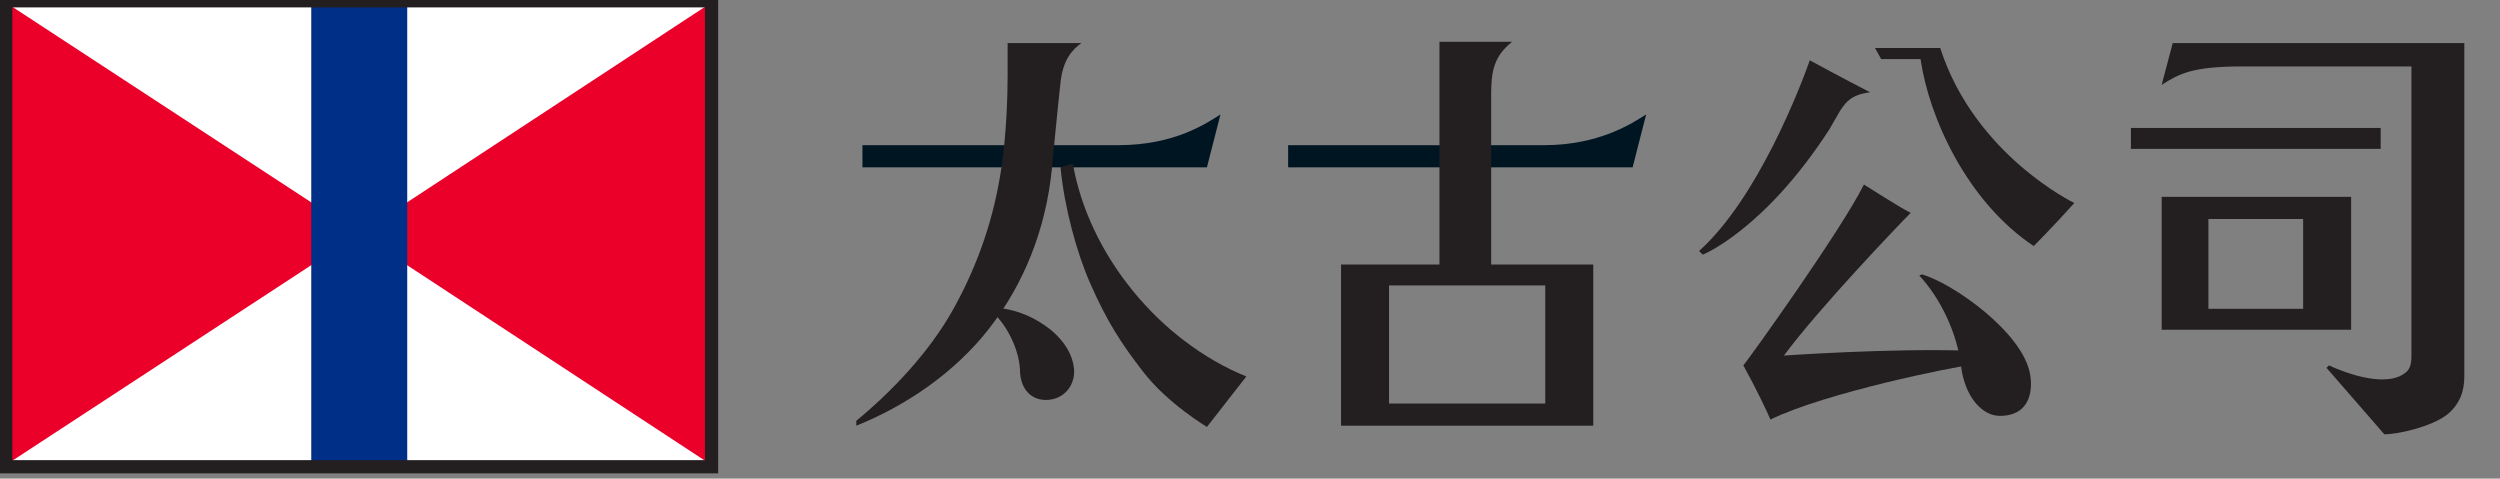
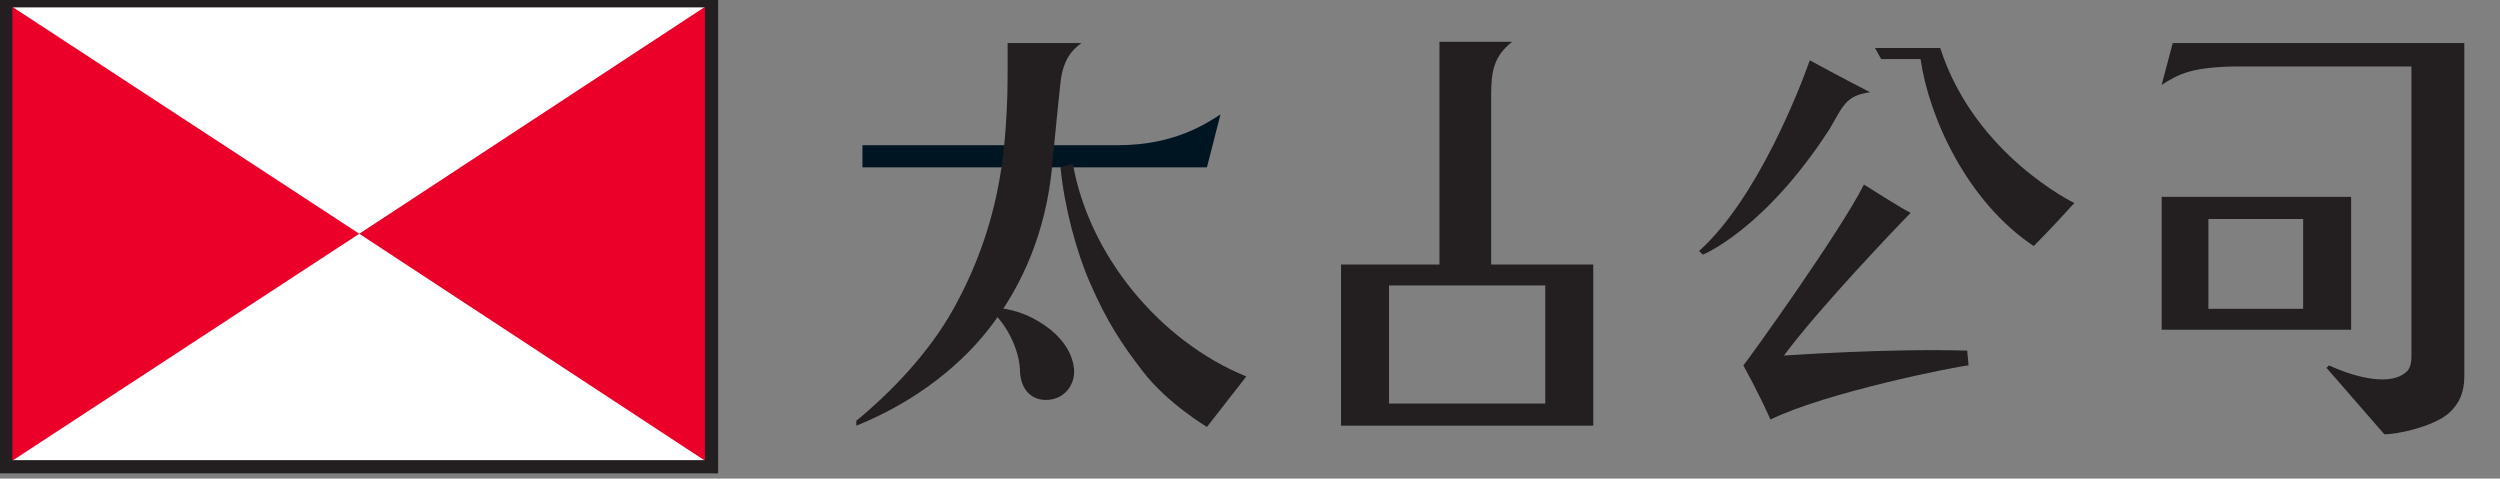
<svg xmlns="http://www.w3.org/2000/svg" version="1.1" id="Layer_1" x="0px" y="0px" viewBox="0 0 203.2 38.9" style="enable-background:new 0 0 203.2 38.9;" xml:space="preserve">
  <rect x="0" y="0" width="203.2" height="38.9" fill="#808080" stroke="none" />
  <style type="text/css">
	.st0{fill:#FFFFFF;}
	.st1{fill:#EA0029;}
	.st2{fill:#002F87;}
	.st3{fill:#231F20;}
	.st4{fill:#001522;}
</style>
  <g>
    <rect y="-0.4" class="st0" width="58.4" height="38.9" />
    <polygon class="st1" points="58.3,-0.1 29.2,19 58.3,38.1  " />
    <polygon class="st1" points="0,-0.1 29.2,19 0,38.1  " />
-     <rect x="25.3" y="0.1" class="st2" width="7.8" height="37.9" />
    <path class="st3" d="M58.4,38.5H0V-0.4h58.4V38.5z M57.3,0.6H1v36.8h56.3V0.6z" />
    <path class="st4" d="M90.9,11.8H70.1v1.8h28l1.1-4.3C98.1,10,95.5,11.8,90.9,11.8" />
    <path class="st3" d="M86.2,6.7c-0.2,1.7-0.7,7-0.7,7c-0.5,5-2.3,9.4-5.1,13c-2.8,3.6-6.8,6.3-10.8,7.9l0-0.4   c2.8-2.3,5.9-5.5,7.9-9.1c2-3.6,3.3-7.4,3.9-11.5c0,0,0.5-3.1,0.5-7.5c0-0.7,0-2.6,0-2.6h6C87.2,4,86.4,4.8,86.2,6.7" />
    <path class="st3" d="M80.7,25.4l0.3-0.4c1.8,0.2,3.1,0.8,4.4,1.8c1.2,1,1.8,2.1,1.9,3.2c0.1,1.2-0.7,2.4-2.1,2.5   c-1.3,0.1-2.3-0.8-2.3-2.5C82.8,28.3,81.8,26.4,80.7,25.4" />
    <path class="st3" d="M87.2,13.3l-1,0.3c0.3,3.2,1.3,6.9,2.4,9.4c1.4,3.2,2.6,5,4.3,7.2c2,2.6,5.2,4.5,5.2,4.5l3.2-4.1   C94.2,27.7,88.5,20.7,87.2,13.3" />
-     <path class="st4" d="M125.5,11.8h-20.8v1.8h28l1.1-4.3C132.7,10,130,11.8,125.5,11.8" />
    <path class="st3" d="M117,22.1V3.4h5.9c-1.5,1.2-1.7,2.4-1.7,4.4v14.2H117z" />
    <path class="st3" d="M129.5,34.6H109V21.5h20.5V34.6z M125.6,23.2h-12.7v9.6h12.7V23.2z" />
    <path class="st3" d="M147.1,4.9c-0.7,2-4.2,11.2-9,15.5c0,0,0,0,0,0l0.3,0.3c0,0,5-2,10.3-10.2c0.3-0.5,0.9-1.6,1-1.7   c0.3-0.4,0.7-1.1,2.3-1.3C152,7.5,149.1,6,147.1,4.9" />
    <path class="st3" d="M141.7,29.7c1,1.8,2,3.9,2.2,4.4c4.5-2.2,15-4.3,16.1-4.4c0-0.2-0.1-1-0.1-1.2c-6.5-0.2-14.8,0.4-14.9,0.4v0   c2.8-3.8,9.4-10.7,10.3-11.6c-1-0.5-3.3-2-3.8-2.3C149.6,18.8,142.2,29.1,141.7,29.7" />
    <path class="st3" d="M157.7,3.9h-5.3l0.5,0.9h3.2c0.7,4.8,3.8,11.6,9.2,15.2c0,0,1.6-1.6,3.3-3.5C168.6,16.5,160.5,12.6,157.7,3.9" />
-     <path class="st3" d="M165,30.4c-0.6-3.4-6.3-7.4-8.8-8.1l-0.2,0.1c1.7,1.8,3.1,4.7,3.4,7.4c0.3,2.4,1.7,4.1,3.3,4   C165.2,33.7,165.2,31.4,165,30.4" />
    <path class="st3" d="M191.1,26.8h-15.4V16h15.4V26.8z M187.2,17.8h-7.7v7.3h7.7V17.8z" />
    <path class="st3" d="M200.3,3.5h-23.7l-0.9,3.4c1.4-0.9,2.5-1.5,6.5-1.5H196l0,23.6c0,0.7-0.2,1.1-0.5,1.3c-1.2,1-3.8,0.5-6.2-0.6   l-0.2,0.2l4.7,5.4c1.1,0,3.8-0.6,5.1-1.6c1.1-0.9,1.4-2,1.4-3.1V3.5z" />
-     <rect x="173.2" y="10.4" class="st3" width="20.3" height="1.7" />
  </g>
</svg>